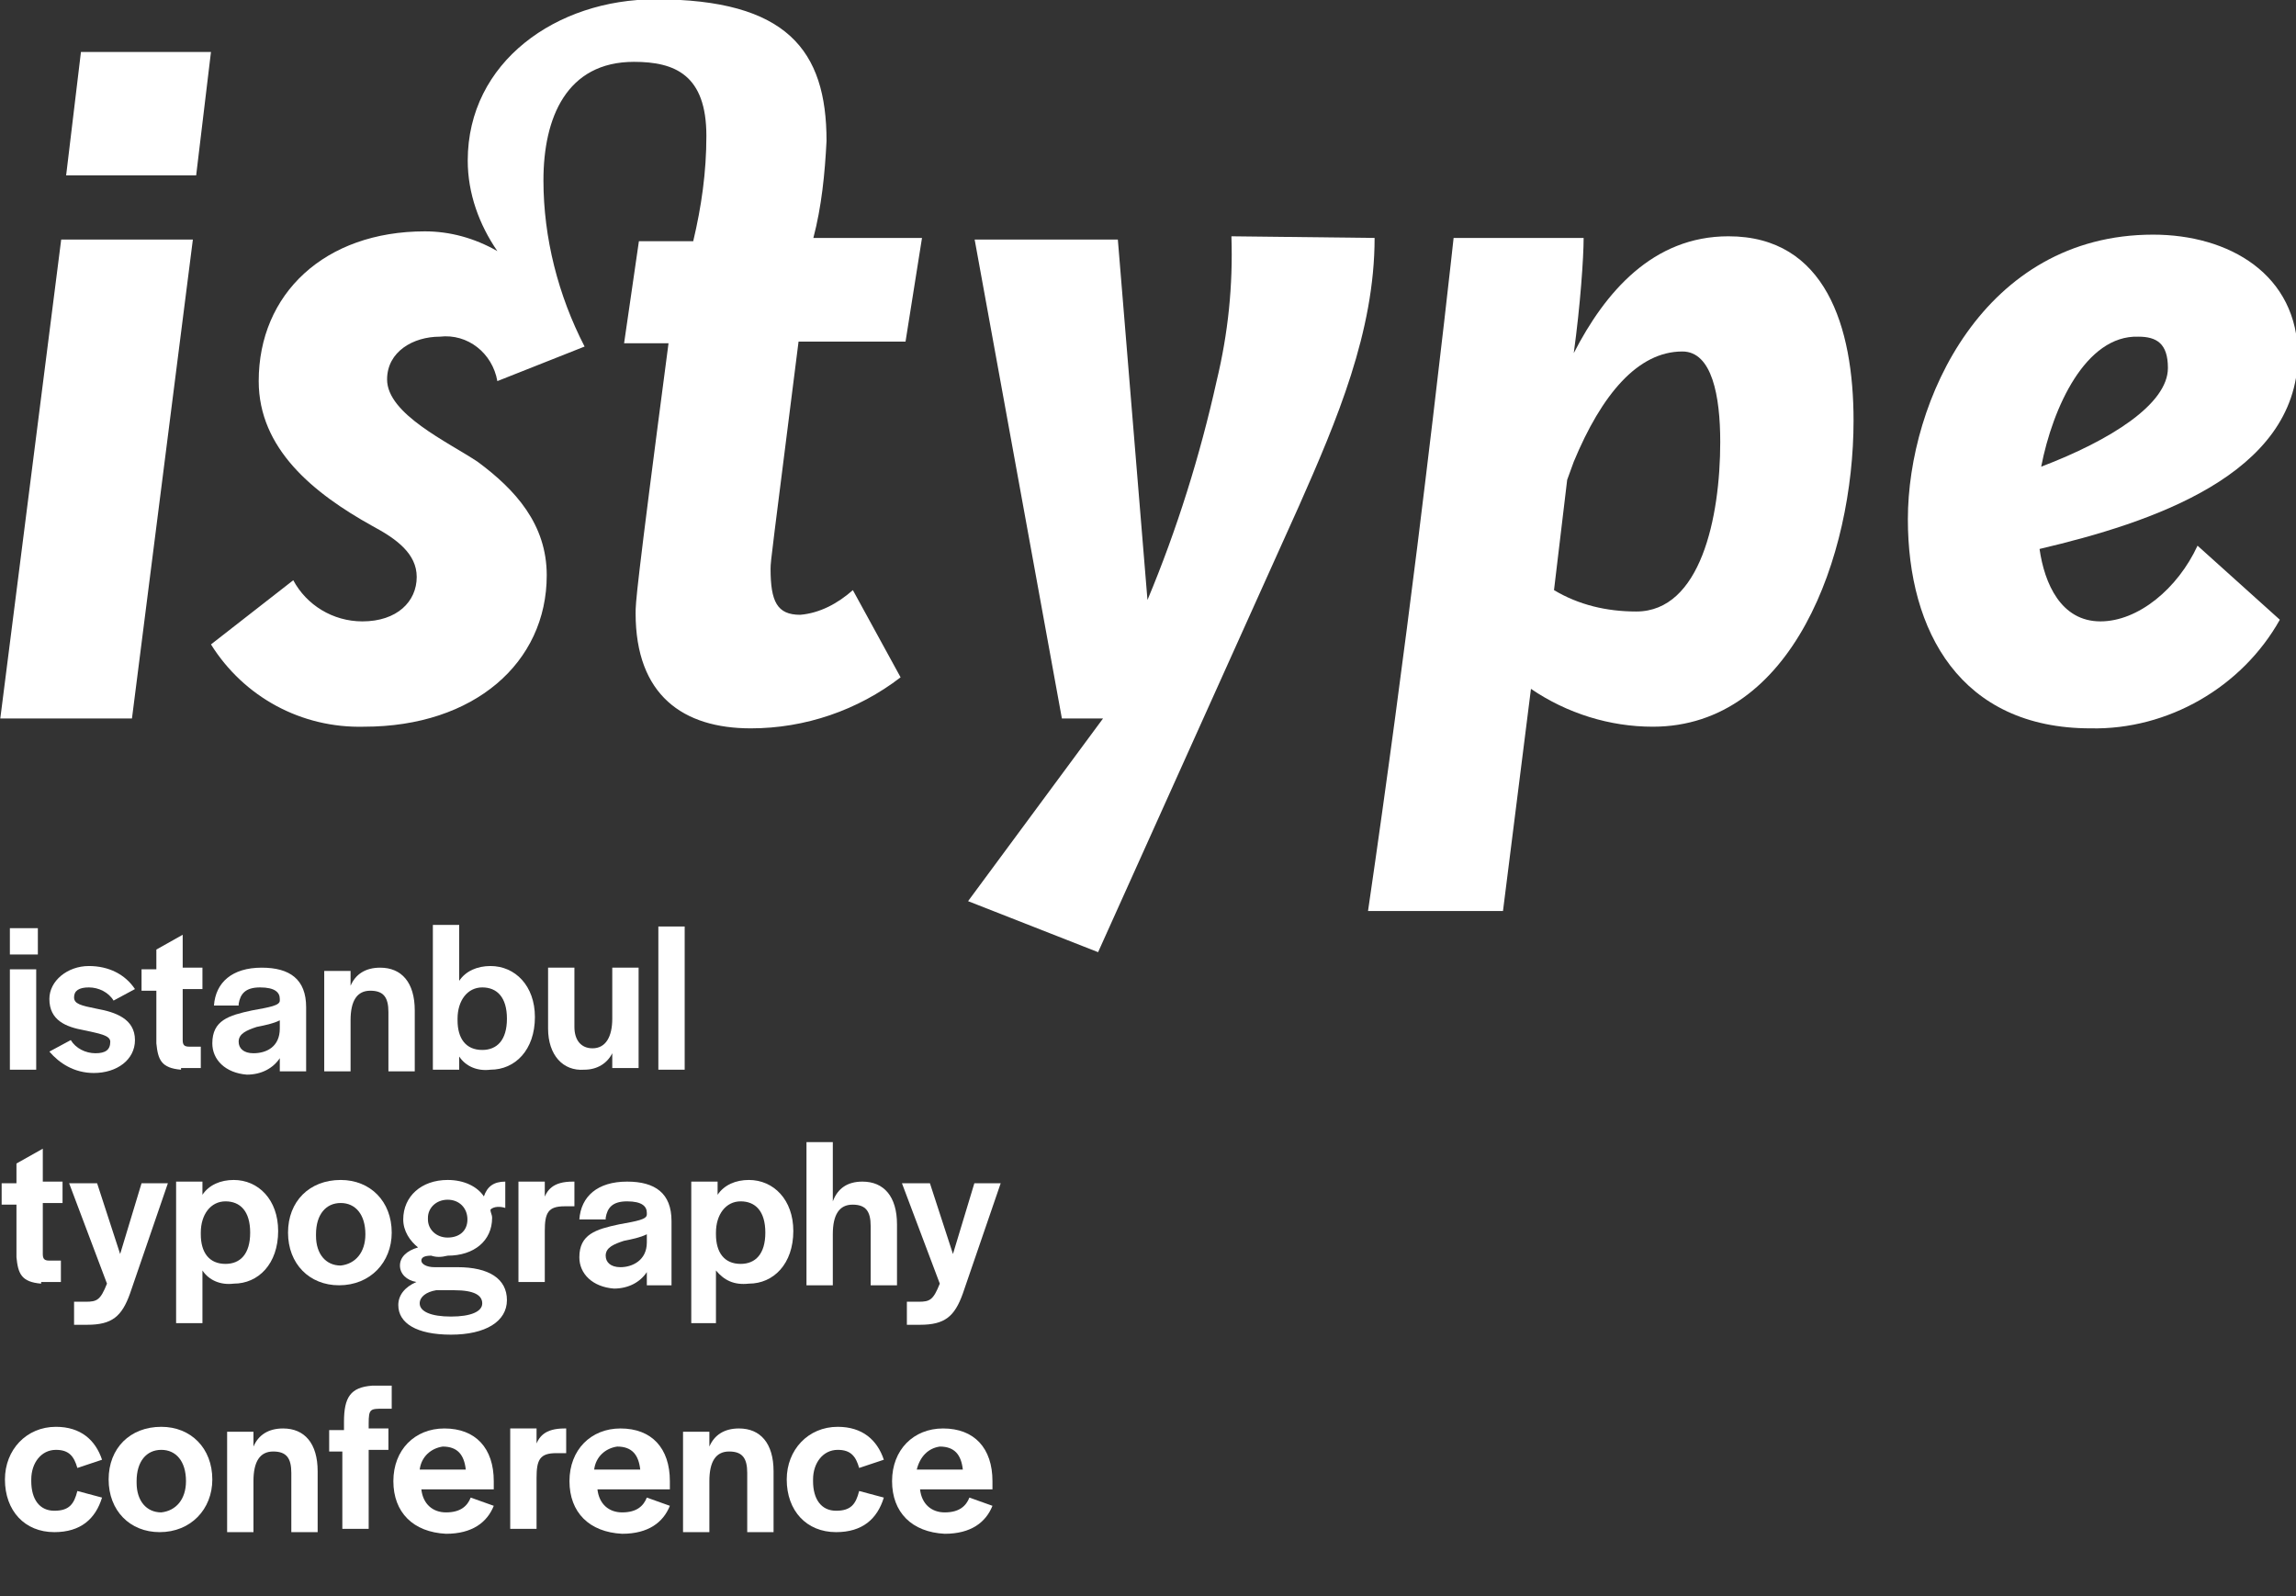
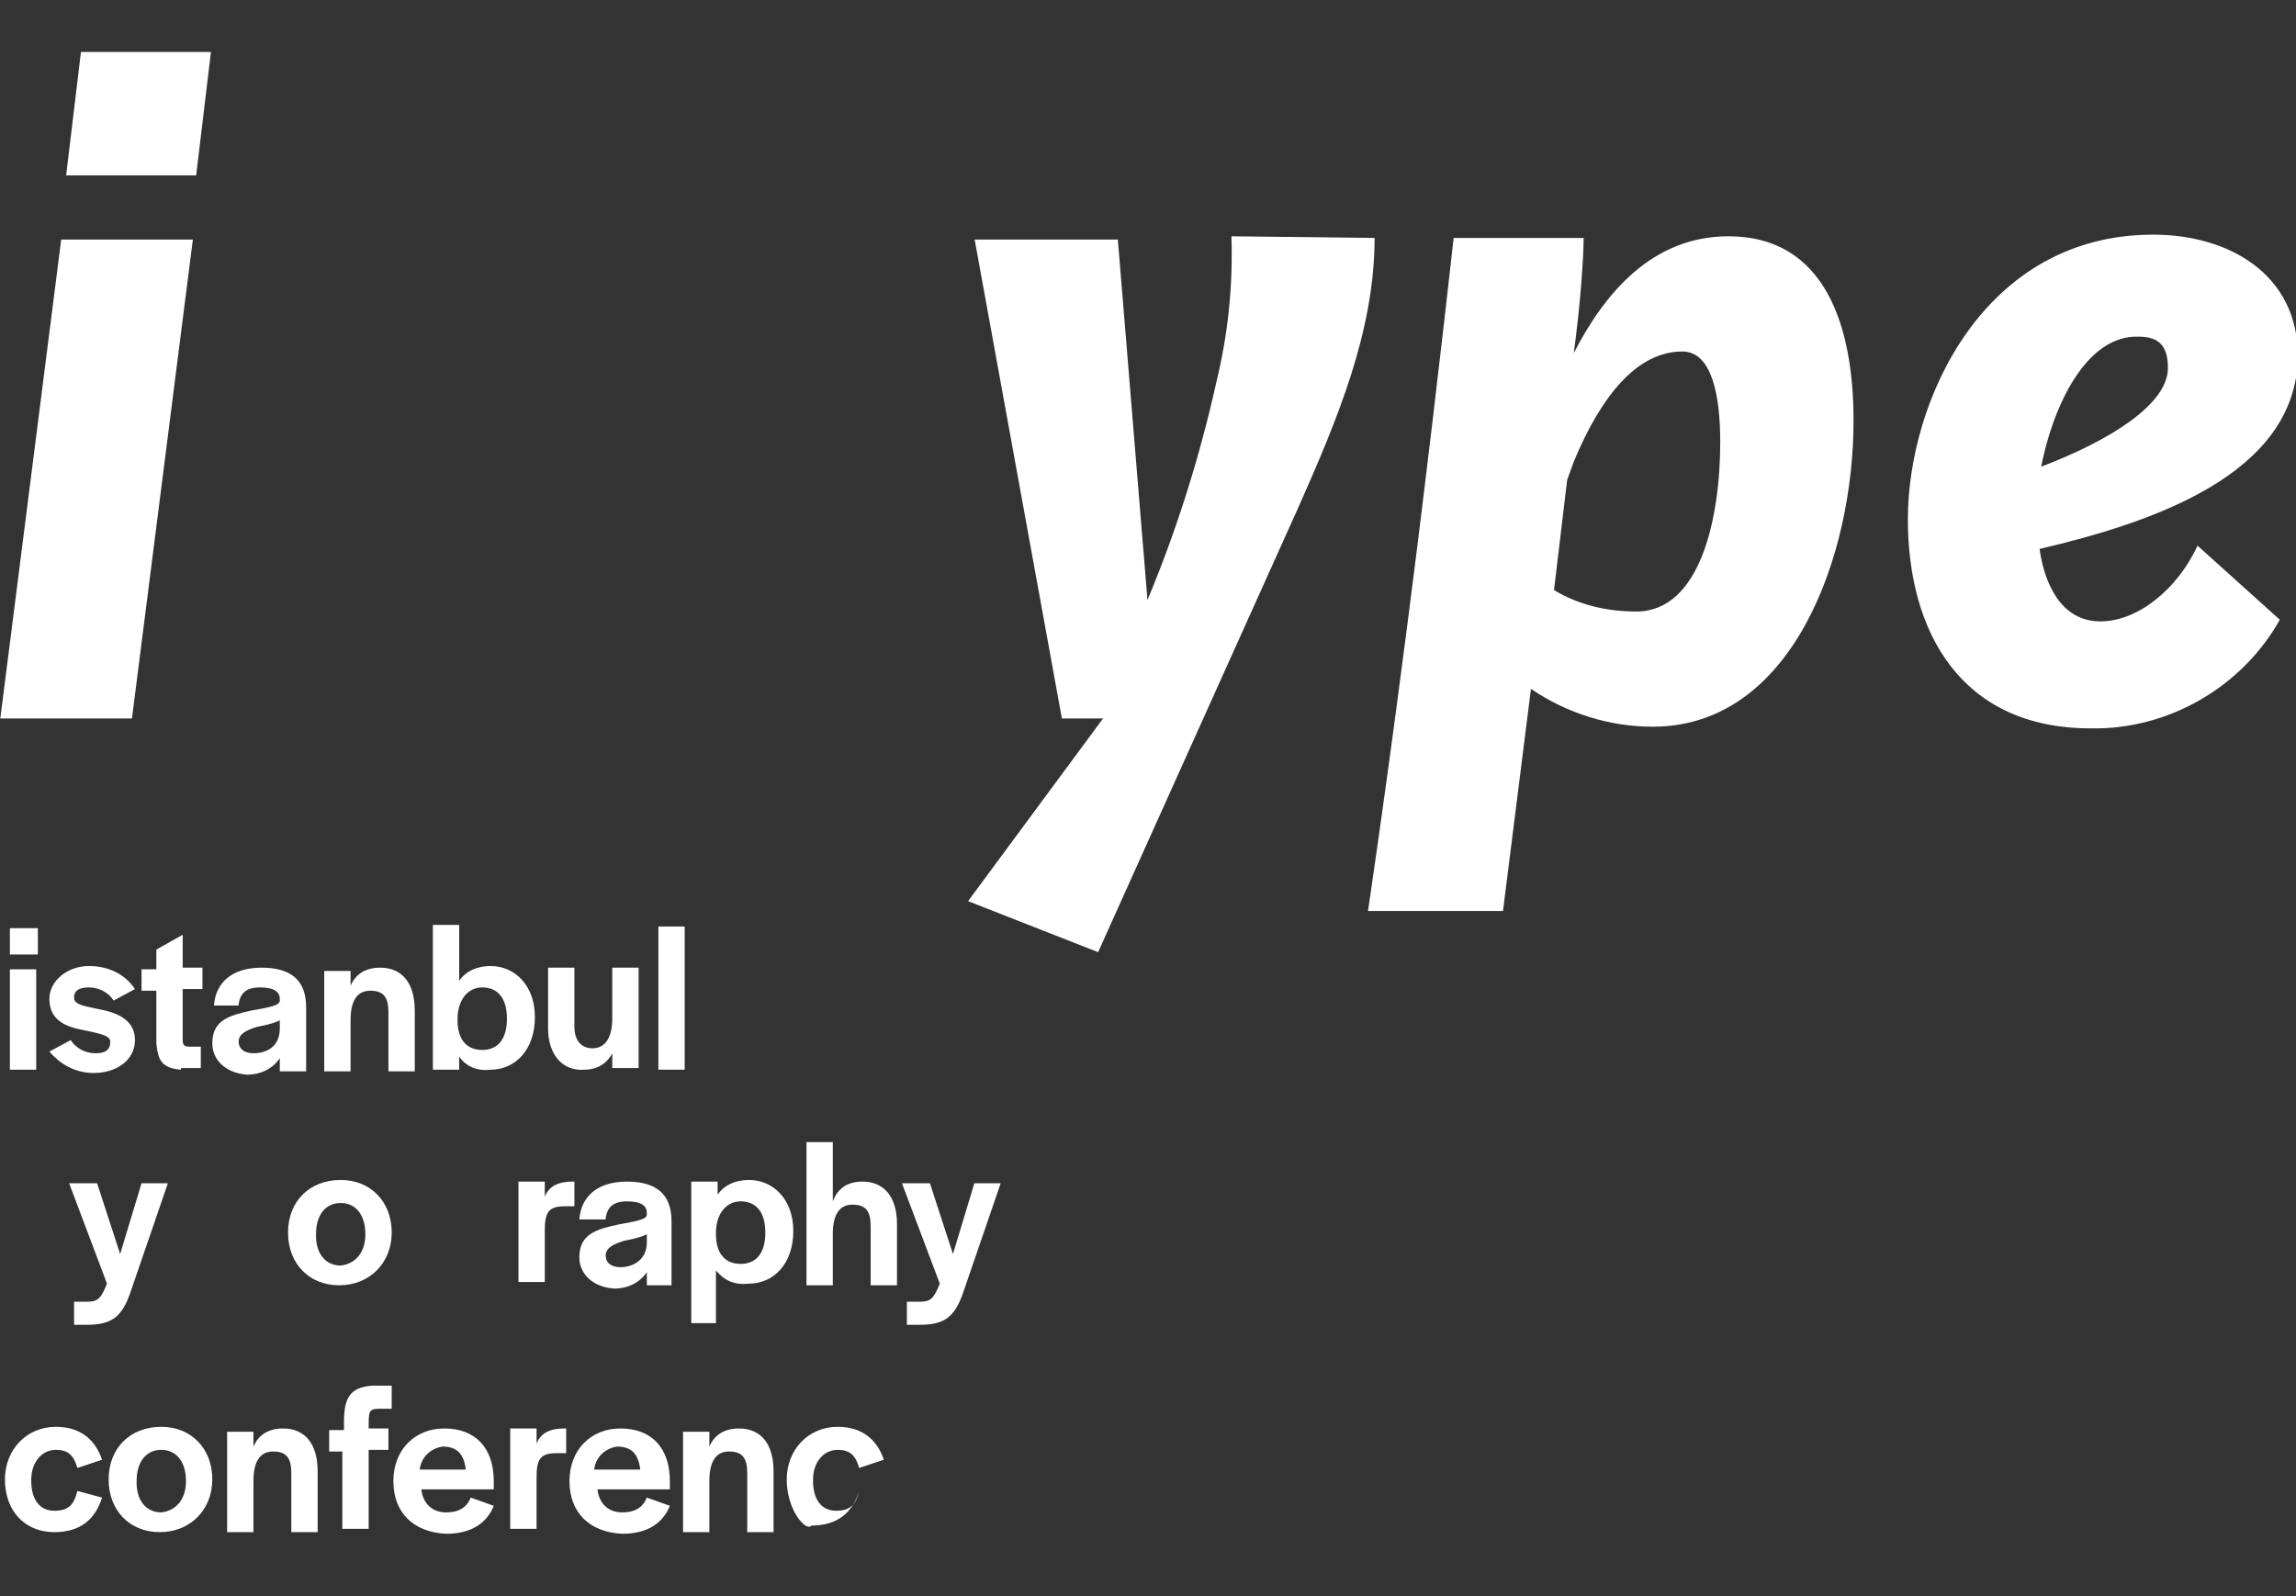
<svg xmlns="http://www.w3.org/2000/svg" version="1.1" id="Layer_1" x="0px" y="0px" viewBox="0 0 139.5 97" style="enable-background:new 0 0 139.5 97;" xml:space="preserve">
  <rect x="0" y="0" width="139.5" height="97" fill="#333333" stroke="none" />
  <style type="text/css">
	.st0{enable-background:new    ;}
	.st1{fill:#FFFFFF;}
</style>
  <g id="Group_13" transform="translate(-70 -194)">
    <g class="st0">
      <path class="st1" d="M72.3,252h-1.7v-1.6h1.7V252z M72.2,259h-1.6v-6.1h1.6V259z" />
      <path class="st1" d="M73,257.9l1.3-0.7c0.3,0.5,0.9,0.8,1.5,0.8c0.6,0,0.9-0.2,0.9-0.7c0-0.4-0.7-0.5-1.6-0.7    c-1.1-0.2-2.1-0.6-2.1-1.9c0-1.1,1.1-2,2.4-2c1.2,0,2.2,0.5,2.8,1.4l-1.3,0.7c-0.3-0.5-0.9-0.8-1.5-0.8c-0.6,0-0.9,0.2-0.9,0.6    c0,0.4,0.4,0.5,1.4,0.7c1.1,0.2,2.3,0.6,2.3,1.9c0,1.2-1.1,2-2.5,2C74.5,259.2,73.6,258.6,73,257.9z" />
      <path class="st1" d="M81,259c-1.2-0.1-1.4-0.6-1.5-1.6v-3.2h-0.9v-1.3h0.9v-1.2l1.6-0.9v2h1.2v1.3h-1.2v3.1c0,0.3,0.1,0.4,0.4,0.4    h0.7v1.3H81z" />
      <path class="st1" d="M82.9,257.4c0-1.4,1-1.7,2.4-2c1.1-0.2,1.7-0.3,1.7-0.6v-0.1c0-0.4-0.3-0.7-1.2-0.7s-1.2,0.4-1.3,1v0.1H83    c0.1-1.4,1.1-2.3,2.9-2.3c1.7,0,2.7,0.7,2.7,2.4v3.9H87v-0.8c-0.4,0.6-1.1,1-2,1C83.7,259.2,82.9,258.4,82.9,257.4z M87,256.5    v-0.5c-0.4,0.2-0.9,0.3-1.4,0.4c-0.6,0.2-1.1,0.4-1.1,0.9c0,0.4,0.3,0.7,0.9,0.7C86.2,258,87,257.6,87,256.5z" />
      <path class="st1" d="M91.3,253.9c0.3-0.7,0.9-1.1,1.8-1.1c1.3,0,2.1,0.9,2.1,2.6v3.7h-1.6v-3.6c0-0.9-0.3-1.3-1.1-1.3    c-0.8,0-1.2,0.6-1.2,1.8v3.1h-1.6v-6.1h1.6V253.9z" />
      <path class="st1" d="M97.9,258.2v0.8h-1.6v-8.8h1.6v3.4c0.4-0.6,1.1-0.9,1.9-0.9c1.5,0,2.7,1.2,2.7,3.1v0c0,2-1.2,3.2-2.7,3.2    C99,259.1,98.3,258.8,97.9,258.2z M100.8,255.9L100.8,255.9c0-1.3-0.6-1.9-1.5-1.9c-0.9,0-1.5,0.8-1.5,1.9v0.1    c0,1.1,0.5,1.8,1.5,1.8C100.2,257.8,100.8,257.2,100.8,255.9z" />
      <path class="st1" d="M103.3,256.5v-3.7h1.6v3.6c0,0.8,0.4,1.3,1.1,1.3c0.8,0,1.2-0.7,1.2-1.8v-3.1h1.6v6.1h-1.6v-0.9    c-0.3,0.6-0.9,1-1.7,1C104.2,259.1,103.3,258.1,103.3,256.5z" />
      <path class="st1" d="M111.7,259H110v-8.7h1.6V259z" />
    </g>
    <g class="st0">
-       <path class="st1" d="M72.5,272c-1.2-0.1-1.4-0.6-1.5-1.6v-3.2h-0.9v-1.3h0.9v-1.2l1.6-0.9v2h1.2v1.3h-1.2v3.1    c0,0.3,0.1,0.4,0.4,0.4h0.7v1.3H72.5z" />
      <path class="st1" d="M75.2,273.1c0.7,0,0.9-0.1,1.3-1.1l-2.3-6.1h1.7l1.4,4.3l1.3-4.3h1.6l-2.3,6.7c-0.5,1.4-1.1,1.9-2.6,1.9h-0.8    v-1.4H75.2z" />
-       <path class="st1" d="M82.3,271.2v3.2h-1.6v-8.6h1.6v0.8c0.4-0.6,1.1-0.9,1.9-0.9c1.5,0,2.7,1.2,2.7,3.1v0c0,2-1.2,3.2-2.7,3.2    C83.4,272.1,82.7,271.8,82.3,271.2z M85.2,268.9L85.2,268.9c0-1.3-0.6-1.9-1.5-1.9c-0.9,0-1.5,0.8-1.5,1.9v0.1    c0,1.1,0.5,1.8,1.5,1.8C84.6,270.8,85.2,270.2,85.2,268.9z" />
      <path class="st1" d="M87.5,268.9c0-1.9,1.3-3.2,3.2-3.2c1.8,0,3.1,1.3,3.1,3.2c0,1.8-1.3,3.2-3.2,3.2    C88.8,272.1,87.5,270.8,87.5,268.9z M92.2,269L92.2,269c0-1.2-0.6-1.9-1.5-1.9c-0.9,0-1.5,0.7-1.5,1.9v0.1c0,1.1,0.6,1.8,1.5,1.8    C91.6,270.8,92.2,270.1,92.2,269z" />
-       <path class="st1" d="M96.2,270.3L96.2,270.3c-0.4,0-0.6,0.1-0.6,0.3c0,0.2,0.3,0.4,0.8,0.4h1.4c1.9,0,3,0.7,3,2    c0,1.3-1.3,2.1-3.4,2.1c-2.1,0-3.2-0.7-3.2-1.8c0-0.6,0.4-1.1,1.1-1.4c-0.6-0.1-1-0.5-1-1c0-0.5,0.4-0.9,1.1-1.1    c-0.5-0.4-0.9-1-0.9-1.7c0-1.4,1.1-2.4,2.7-2.4c1,0,1.8,0.4,2.2,1c0.2-0.6,0.6-0.9,1.3-0.9v1.6c-0.3-0.1-0.7-0.1-0.9,0.1    c0,0.2,0.1,0.3,0.1,0.5c0,1.4-1.1,2.3-2.7,2.3C96.8,270.4,96.5,270.4,96.2,270.3z M96.5,272.4c-0.6,0.1-1,0.4-1,0.8    c0,0.5,0.7,0.8,1.9,0.8c1.2,0,1.9-0.3,1.9-0.8c0-0.5-0.5-0.8-1.7-0.8H96.5z M98.4,268.1L98.4,268.1c0-0.7-0.5-1.2-1.2-1.2    c-0.7,0-1.2,0.5-1.2,1.1v0.1c0,0.6,0.5,1.1,1.2,1.1C97.9,269.2,98.4,268.8,98.4,268.1z" />
      <path class="st1" d="M103,267c0.2-0.7,0.6-1.2,1.8-1.2h0.1v1.5h-0.6c-1,0-1.2,0.4-1.2,1.5v3.1h-1.6v-6.1h1.6V267z" />
      <path class="st1" d="M105.2,270.4c0-1.4,1-1.7,2.4-2c1.1-0.2,1.7-0.3,1.7-0.6v-0.1c0-0.4-0.3-0.7-1.2-0.7s-1.2,0.4-1.3,1v0.1h-1.6    c0.1-1.4,1.1-2.3,2.9-2.3c1.7,0,2.7,0.7,2.7,2.4v3.9h-1.5v-0.8c-0.4,0.6-1.1,1-2,1C106,272.2,105.2,271.4,105.2,270.4z     M109.3,269.5v-0.5c-0.4,0.2-0.9,0.3-1.4,0.4c-0.6,0.2-1.1,0.4-1.1,0.9c0,0.4,0.3,0.7,0.9,0.7C108.4,271,109.3,270.6,109.3,269.5z    " />
      <path class="st1" d="M113.5,271.2v3.2H112v-8.6h1.6v0.8c0.4-0.6,1.1-0.9,1.9-0.9c1.5,0,2.7,1.2,2.7,3.1v0c0,2-1.2,3.2-2.7,3.2    C114.6,272.1,114,271.8,113.5,271.2z M116.5,268.9L116.5,268.9c0-1.3-0.6-1.9-1.5-1.9c-0.9,0-1.5,0.8-1.5,1.9v0.1    c0,1.1,0.5,1.8,1.5,1.8C115.9,270.8,116.5,270.2,116.5,268.9z" />
      <path class="st1" d="M120.6,267c0.3-0.8,0.9-1.2,1.8-1.2c1.3,0,2.1,0.9,2.1,2.6v3.7h-1.6v-3.6c0-0.9-0.3-1.3-1.1-1.3    c-0.8,0-1.2,0.6-1.2,1.8v3.1H119v-8.7h1.6V267z" />
      <path class="st1" d="M125.8,273.1c0.7,0,0.9-0.1,1.3-1.1l-2.3-6.1h1.7l1.4,4.3l1.3-4.3h1.6l-2.3,6.7c-0.5,1.4-1.1,1.9-2.6,1.9    h-0.8v-1.4H125.8z" />
    </g>
    <g class="st0">
      <path class="st1" d="M70.3,283.9c0-1.8,1.3-3.2,3.1-3.2c1.5,0,2.4,0.8,2.8,2l-1.5,0.5c-0.2-0.7-0.5-1.1-1.3-1.1    c-0.9,0-1.5,0.8-1.5,1.8v0.1c0,1.1,0.5,1.8,1.4,1.8c0.9,0,1.2-0.4,1.4-1.2l1.5,0.4c-0.4,1.3-1.3,2.1-2.9,2.1    C71.5,287.1,70.3,285.8,70.3,283.9z" />
      <path class="st1" d="M76.6,283.9c0-1.9,1.3-3.2,3.2-3.2c1.8,0,3.1,1.3,3.1,3.2c0,1.8-1.3,3.2-3.2,3.2    C77.9,287.1,76.6,285.8,76.6,283.9z M81.3,284L81.3,284c0-1.2-0.6-1.9-1.5-1.9c-0.9,0-1.5,0.7-1.5,1.9v0.1c0,1.1,0.6,1.8,1.5,1.8    C80.7,285.8,81.3,285.1,81.3,284z" />
      <path class="st1" d="M85.4,281.9c0.3-0.7,0.9-1.1,1.8-1.1c1.3,0,2.1,0.9,2.1,2.6v3.7h-1.6v-3.6c0-0.9-0.3-1.3-1.1-1.3    c-0.8,0-1.2,0.6-1.2,1.8v3.1h-1.6v-6.1h1.6V281.9z" />
      <path class="st1" d="M90.9,282.2H90v-1.3h0.9v-0.5c0-1.5,0.4-2.1,1.7-2.2h1.2v1.4h-0.5c-0.8,0-0.9,0-0.9,0.9v0.3h1.2v1.3h-1.2v4.8    h-1.6V282.2z" />
      <path class="st1" d="M93.9,284c0-1.9,1.3-3.2,3.1-3.2c1.9,0,3,1.2,3,3.2v0.5h-4.4c0.1,0.9,0.7,1.4,1.5,1.4c0.9,0,1.3-0.4,1.5-0.9    l1.4,0.5c-0.4,1-1.3,1.7-2.9,1.7C95.1,287.1,93.9,285.9,93.9,284z M95.5,283.3h2.8c-0.1-0.9-0.5-1.4-1.4-1.4    C96.2,282,95.6,282.5,95.5,283.3z" />
      <path class="st1" d="M102.5,282c0.2-0.7,0.6-1.2,1.8-1.2h0.1v1.5h-0.6c-1,0-1.2,0.4-1.2,1.5v3.1h-1.6v-6.1h1.6V282z" />
      <path class="st1" d="M104.6,284c0-1.9,1.3-3.2,3.1-3.2c1.9,0,3,1.2,3,3.2v0.5h-4.4c0.1,0.9,0.7,1.4,1.5,1.4c0.9,0,1.3-0.4,1.5-0.9    l1.4,0.5c-0.4,1-1.3,1.7-2.9,1.7C105.8,287.1,104.6,285.9,104.6,284z M106.1,283.3h2.8c-0.1-0.9-0.5-1.4-1.4-1.4    C106.8,282,106.2,282.5,106.1,283.3z" />
      <path class="st1" d="M113.1,281.9c0.3-0.7,0.9-1.1,1.8-1.1c1.3,0,2.1,0.9,2.1,2.6v3.7h-1.6v-3.6c0-0.9-0.3-1.3-1.1-1.3    c-0.8,0-1.2,0.6-1.2,1.8v3.1h-1.6v-6.1h1.6V281.9z" />
-       <path class="st1" d="M117.8,283.9c0-1.8,1.3-3.2,3.1-3.2c1.5,0,2.4,0.8,2.8,2l-1.5,0.5c-0.2-0.7-0.5-1.1-1.3-1.1    c-0.9,0-1.5,0.8-1.5,1.8v0.1c0,1.1,0.5,1.8,1.4,1.8c0.9,0,1.2-0.4,1.4-1.2l1.5,0.4c-0.4,1.3-1.3,2.1-2.9,2.1    C119,287.1,117.8,285.8,117.8,283.9z" />
-       <path class="st1" d="M124.2,284c0-1.9,1.3-3.2,3.1-3.2c1.9,0,3,1.2,3,3.2v0.5h-4.4c0.1,0.9,0.7,1.4,1.5,1.4c0.9,0,1.3-0.4,1.5-0.9    l1.4,0.5c-0.4,1-1.3,1.7-2.9,1.7C125.4,287.1,124.2,285.9,124.2,284z M125.7,283.3h2.8c-0.1-0.9-0.5-1.4-1.4-1.4    C126.4,282,125.9,282.5,125.7,283.3z" />
+       <path class="st1" d="M117.8,283.9c0-1.8,1.3-3.2,3.1-3.2c1.5,0,2.4,0.8,2.8,2l-1.5,0.5c-0.2-0.7-0.5-1.1-1.3-1.1    c-0.9,0-1.5,0.8-1.5,1.8v0.1c0,1.1,0.5,1.8,1.4,1.8c0.9,0,1.2-0.4,1.4-1.2c-0.4,1.3-1.3,2.1-2.9,2.1    C119,287.1,117.8,285.8,117.8,283.9z" />
    </g>
    <g id="Group_1" transform="translate(-423.982 44.758)">
      <path id="Path_1" class="st1" d="M498.9,152.4l-0.9,7.5h7.9l0.9-7.5H498.9z M497.7,163.8l-3.7,29.1h8l3.7-29.1L497.7,163.8z" />
-       <path id="Path_2" class="st1" d="M542.5,170c-1.6,12.7-1.7,13.3-1.7,13.8c0,2,0.4,2.8,1.8,2.8c1.2-0.1,2.3-0.7,3.2-1.5l2.9,5.3    c-2.6,2-5.8,3.1-9.1,3.1c-4.1,0-7-2-7-7c0-0.6,0-1.2,2-16.4h-2.7l0.9-6.2h3.3c0.5-2.1,0.8-4.2,0.8-6.4c0-3.7-1.9-4.5-4.4-4.5    c-4.1,0-5.5,3.4-5.5,7.2c0,3.5,0.9,7,2.5,10.1l-5.3,2.1c-0.3-1.7-1.8-2.9-3.5-2.7c-1.6,0-3.2,0.9-3.2,2.6c0,2.1,3.7,3.8,5.5,5    c2.3,1.7,4.2,3.8,4.2,6.9c0,5.3-4.4,9.2-11.1,9.2c-3.8,0.1-7.3-1.8-9.3-5l5-3.9c0.8,1.5,2.4,2.5,4.2,2.5c2.1,0,3.3-1.2,3.3-2.7    c0-1.4-1.2-2.3-2.7-3.1c-3.6-2-6.9-4.7-6.9-8.8c0-5.3,4-9.1,10.1-9.1c1.5,0,3,0.4,4.4,1.2c-1.1-1.6-1.8-3.5-1.8-5.5    c0-6,5.4-9.8,11.4-9.8c8,0,10.4,3.1,10.4,8.6c-0.1,2-0.3,4-0.8,5.9h6.6L549,170L542.5,170z" />
      <path id="Path_3" class="st1" d="M567.9,172.4c0.7-2.9,1-5.8,0.9-8.8l8.7,0.1c0,5.7-2.3,11.1-4.6,16.3l-12.2,27.1l-7.9-3.1    l8.2-11.1h-2.5l-5.3-29.1h8.7l1.8,21.9C565.5,181.4,566.9,176.9,567.9,172.4" />
      <path id="Path_4" class="st1" d="M589.6,170.7c1.9-3.7,4.8-7.1,9.4-7.1c5.9,0,7.6,5.5,7.6,11.2c0,8.2-3.7,18.6-12.2,18.6    c-2.6,0-5.2-0.8-7.4-2.3l-1.7,13.5h-8.2c1.2-8.2,2.2-15.8,3-22.2c1.4-11.3,2.2-18.7,2.2-18.7h7.9    C590.2,164.9,590,167.8,589.6,170.7 M589.2,178.4l-0.8,6.7c1.5,0.9,3.2,1.3,5,1.3c3.9,0,5.1-5.7,5.1-10.3c0-2.8-0.5-5.5-2.3-5.5    c-2.7,0-4.9,2.6-6.6,6.7L589.2,178.4z" />
      <path id="Path_5" class="st1" d="M617.9,182.6c0.3,2.1,1.3,4.4,3.7,4.4c2.3,0,4.7-2,5.9-4.6l5,4.5c-2.3,4.1-6.8,6.7-11.5,6.6    c-7.9,0-11.1-5.9-11.1-12.7c0-7.2,4.6-17.3,14.9-17.3c4.6,0,8.8,2.4,8.8,7.4C633.5,178.1,624.7,181,617.9,182.6 M618,177.6    c4.2-1.6,7.7-3.8,7.7-6c0-1.5-0.7-1.9-1.8-1.9C620.7,169.6,618.7,174,618,177.6" />
    </g>
  </g>
</svg>